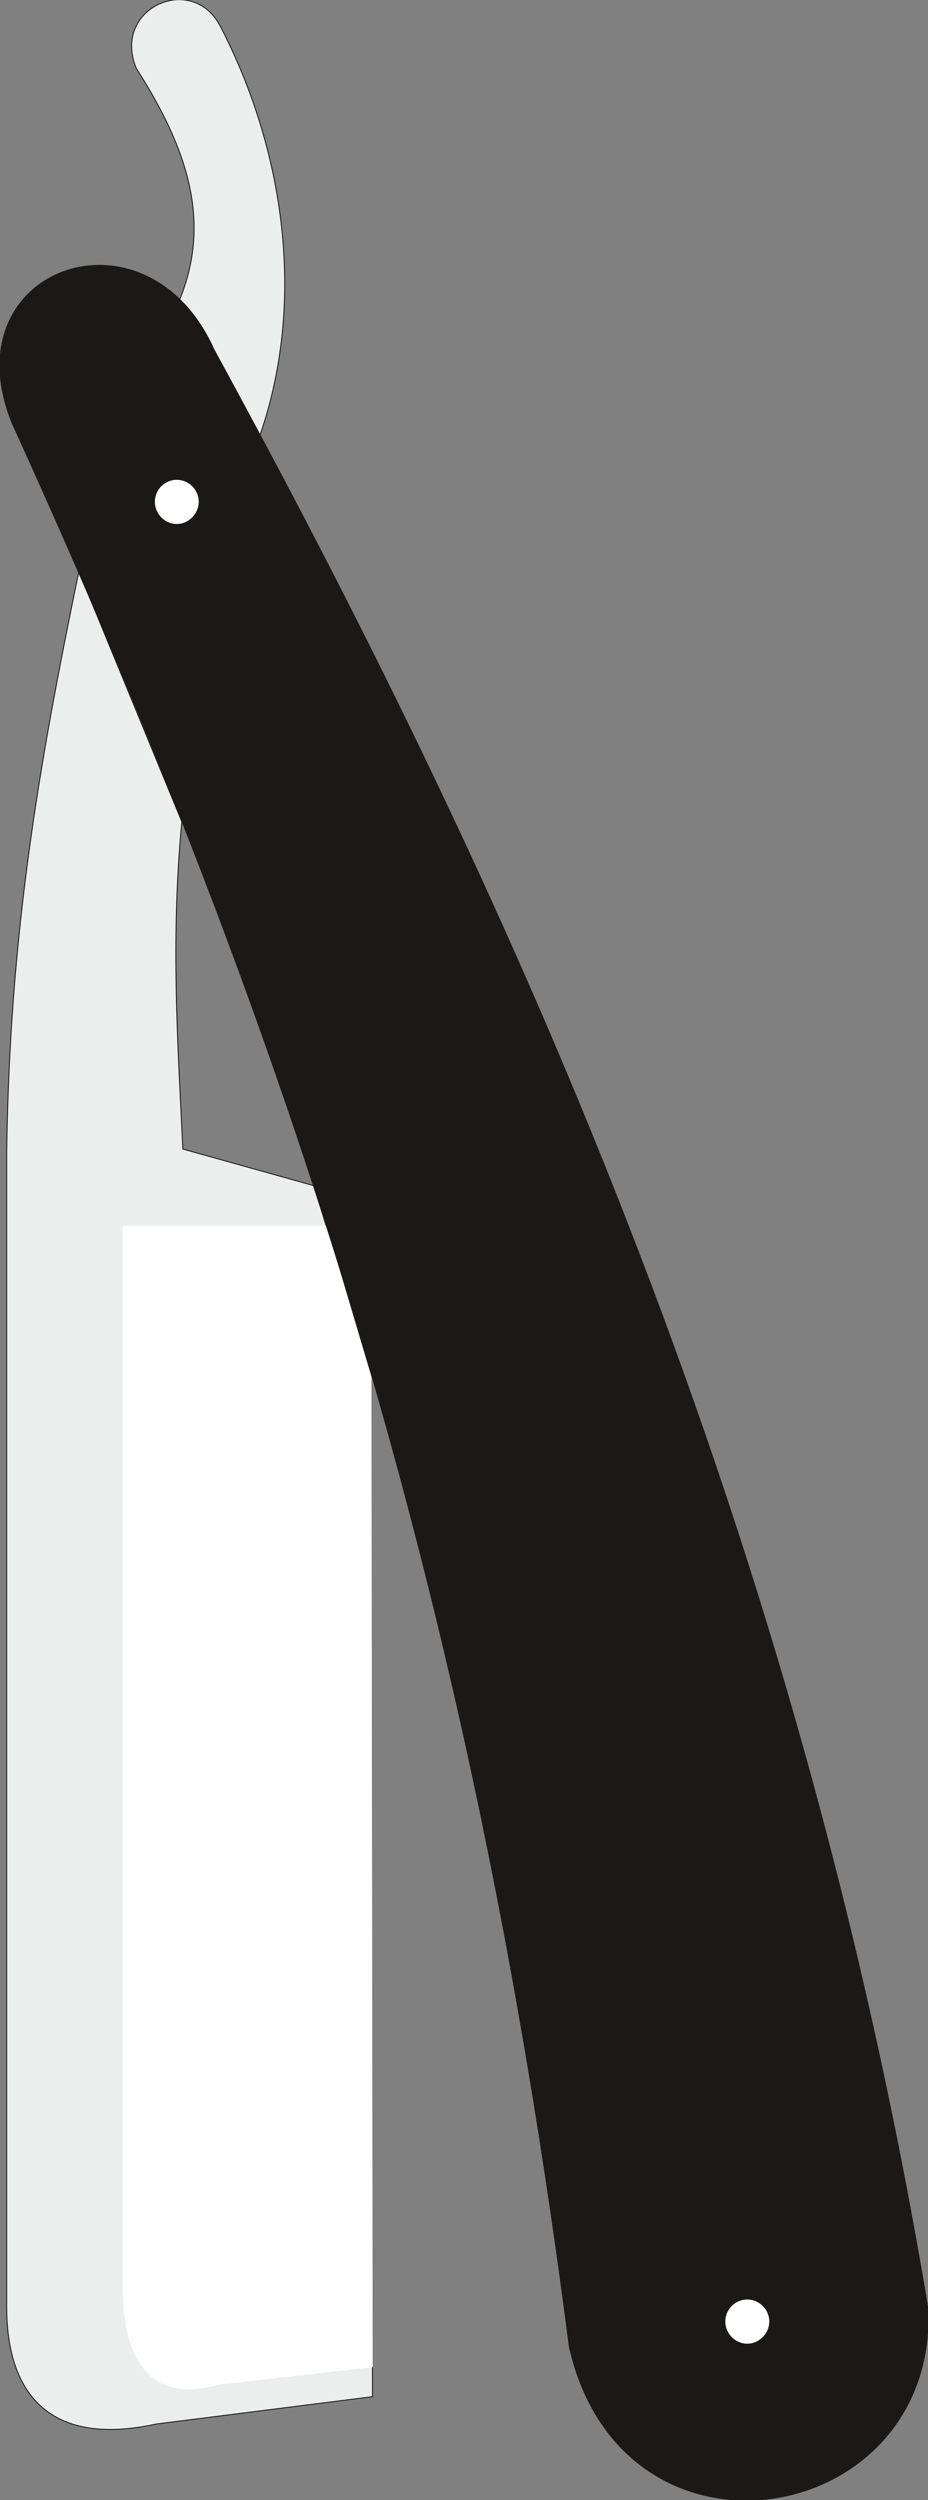
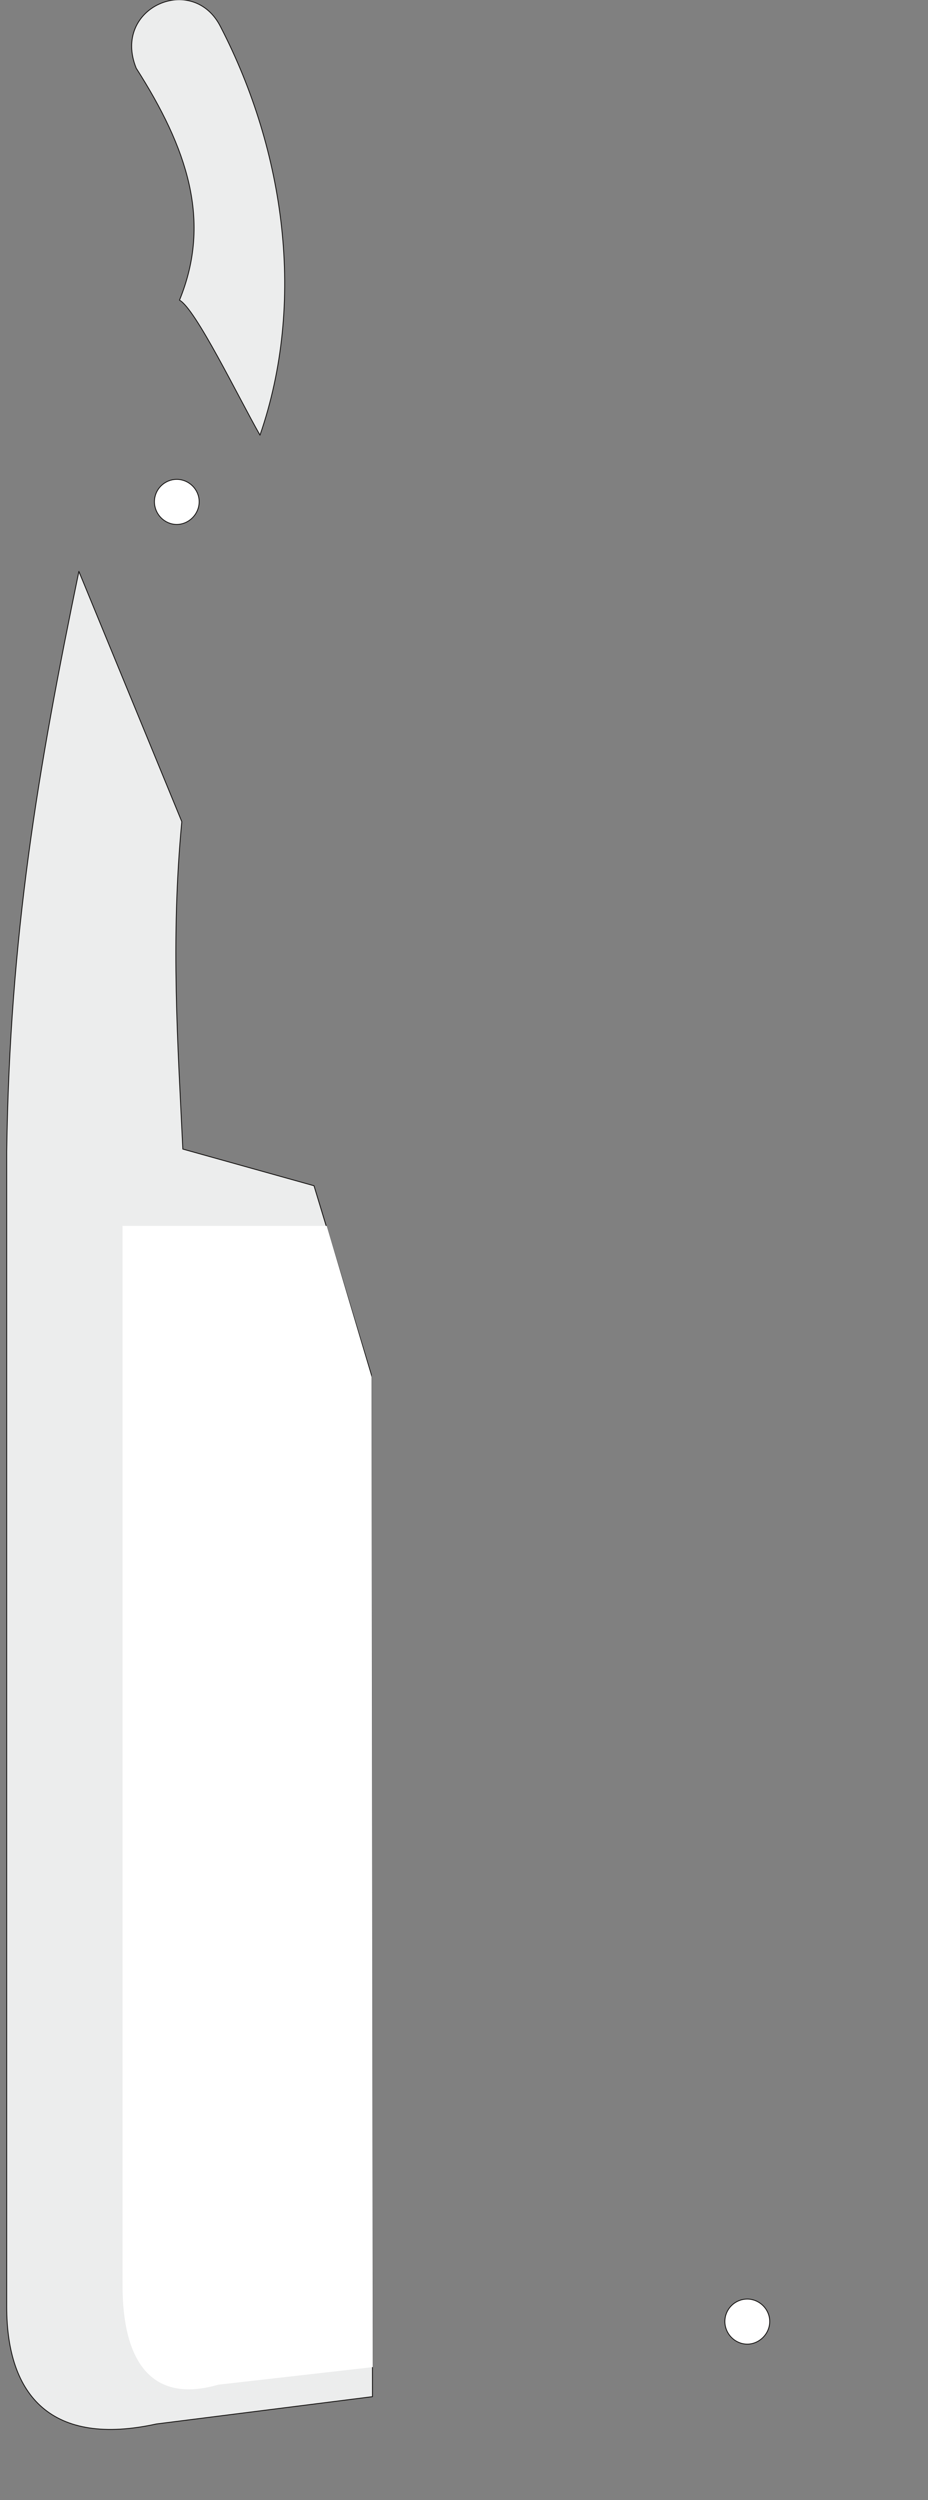
<svg xmlns="http://www.w3.org/2000/svg" xml:space="preserve" width="91.41mm" height="930.255" fill-rule="evenodd" stroke-linejoin="round" stroke-width="28.222" preserveAspectRatio="xMidYMid" version="1.2" viewBox="0 0 9141 24613">
  <rect x="0" y="0" width="9141" height="24613" fill="#808080" stroke="none" />
  <defs class="ClipPathGroup">
    <clipPath id="a" clipPathUnits="userSpaceOnUse">
      <path d="M0 0h9141v24613H0z" />
    </clipPath>
  </defs>
  <g class="SlideGroup">
    <g class="Slide" clip-path="url(#a)">
      <g class="Page">
        <g class="com.sun.star.drawing.ClosedBezierShape">
          <path fill="none" d="M61-8h3614v23931H61z" class="BoundingBox" />
          <path fill="#ECEDED" d="M1791 8089c-112 1173-38 2202 10 3223l1292 361 564 1858 12 10063-2129 269C515 24087 66 23594 66 22710V11335c30-2126 307-3754 711-5710l1014 2464Zm0 0Zm-23-5134c320-782 74-1501-426-2283-244-599 563-949 833-404 631 1222 839 2705 386 4016-214-376-635-1245-793-1329Z" />
          <path fill="none" stroke="#1B1918" stroke-linecap="round" stroke-width="9" d="M1791 8089c-112 1173-38 2202 10 3223l1292 361 564 1858 12 10063-2129 269C515 24087 66 23594 66 22710V11335c30-2126 307-3754 711-5710l1014 2464Zm-23-5134c320-782 74-1501-426-2283-244-599 563-949 833-404 631 1222 839 2705 386 4016-214-376-635-1245-793-1329Z" />
        </g>
        <g class="com.sun.star.drawing.ClosedBezierShape">
-           <path fill="none" d="M1207 12068h2466v11455H1207z" class="BoundingBox" />
          <path fill="#FFF" d="m3672 23303-1522 173c-656 190-943-226-943-978V12068h2011l442 1488 12 9747Z" />
        </g>
        <g class="com.sun.star.drawing.ClosedBezierShape">
          <path fill="none" d="M-6 2608h9155v22011H-6z" class="BoundingBox" />
-           <path fill="#1B1918" d="M2110 3446c3026 5534 5762 11680 7032 19287 76 2156-3008 2690-3534 371-957-7435-2744-12917-5487-18934-626-1532 1323-2222 1989-724Z" />
-           <path fill="none" stroke="#1B1918" stroke-linecap="round" stroke-width="8" d="M2110 3446c3026 5534 5762 11680 7032 19287 76 2156-3008 2690-3534 371-957-7435-2744-12917-5487-18934-626-1532 1323-2222 1989-724Z" />
        </g>
        <g class="com.sun.star.drawing.ClosedBezierShape">
          <path fill="none" d="M1516 4714h6072v18369H1516z" class="BoundingBox" />
          <path fill="#FFF" d="M7361 22633c119 0 221 99 221 221 0 121-102 223-221 223-122 0-221-102-221-223 0-122 99-221 221-221Zm0 0ZM1741 4719c120 0 221 99 221 220 0 122-101 224-221 224-121 0-220-102-220-224 0-121 99-220 220-220Z" />
          <path fill="none" stroke="#1B1918" stroke-linecap="round" stroke-width="9" d="M7361 22633c119 0 221 99 221 221 0 121-102 223-221 223-122 0-221-102-221-223 0-122 99-221 221-221ZM1741 4719c120 0 221 99 221 220 0 122-101 224-221 224-121 0-220-102-220-224 0-121 99-220 220-220Z" />
        </g>
      </g>
    </g>
  </g>
</svg>